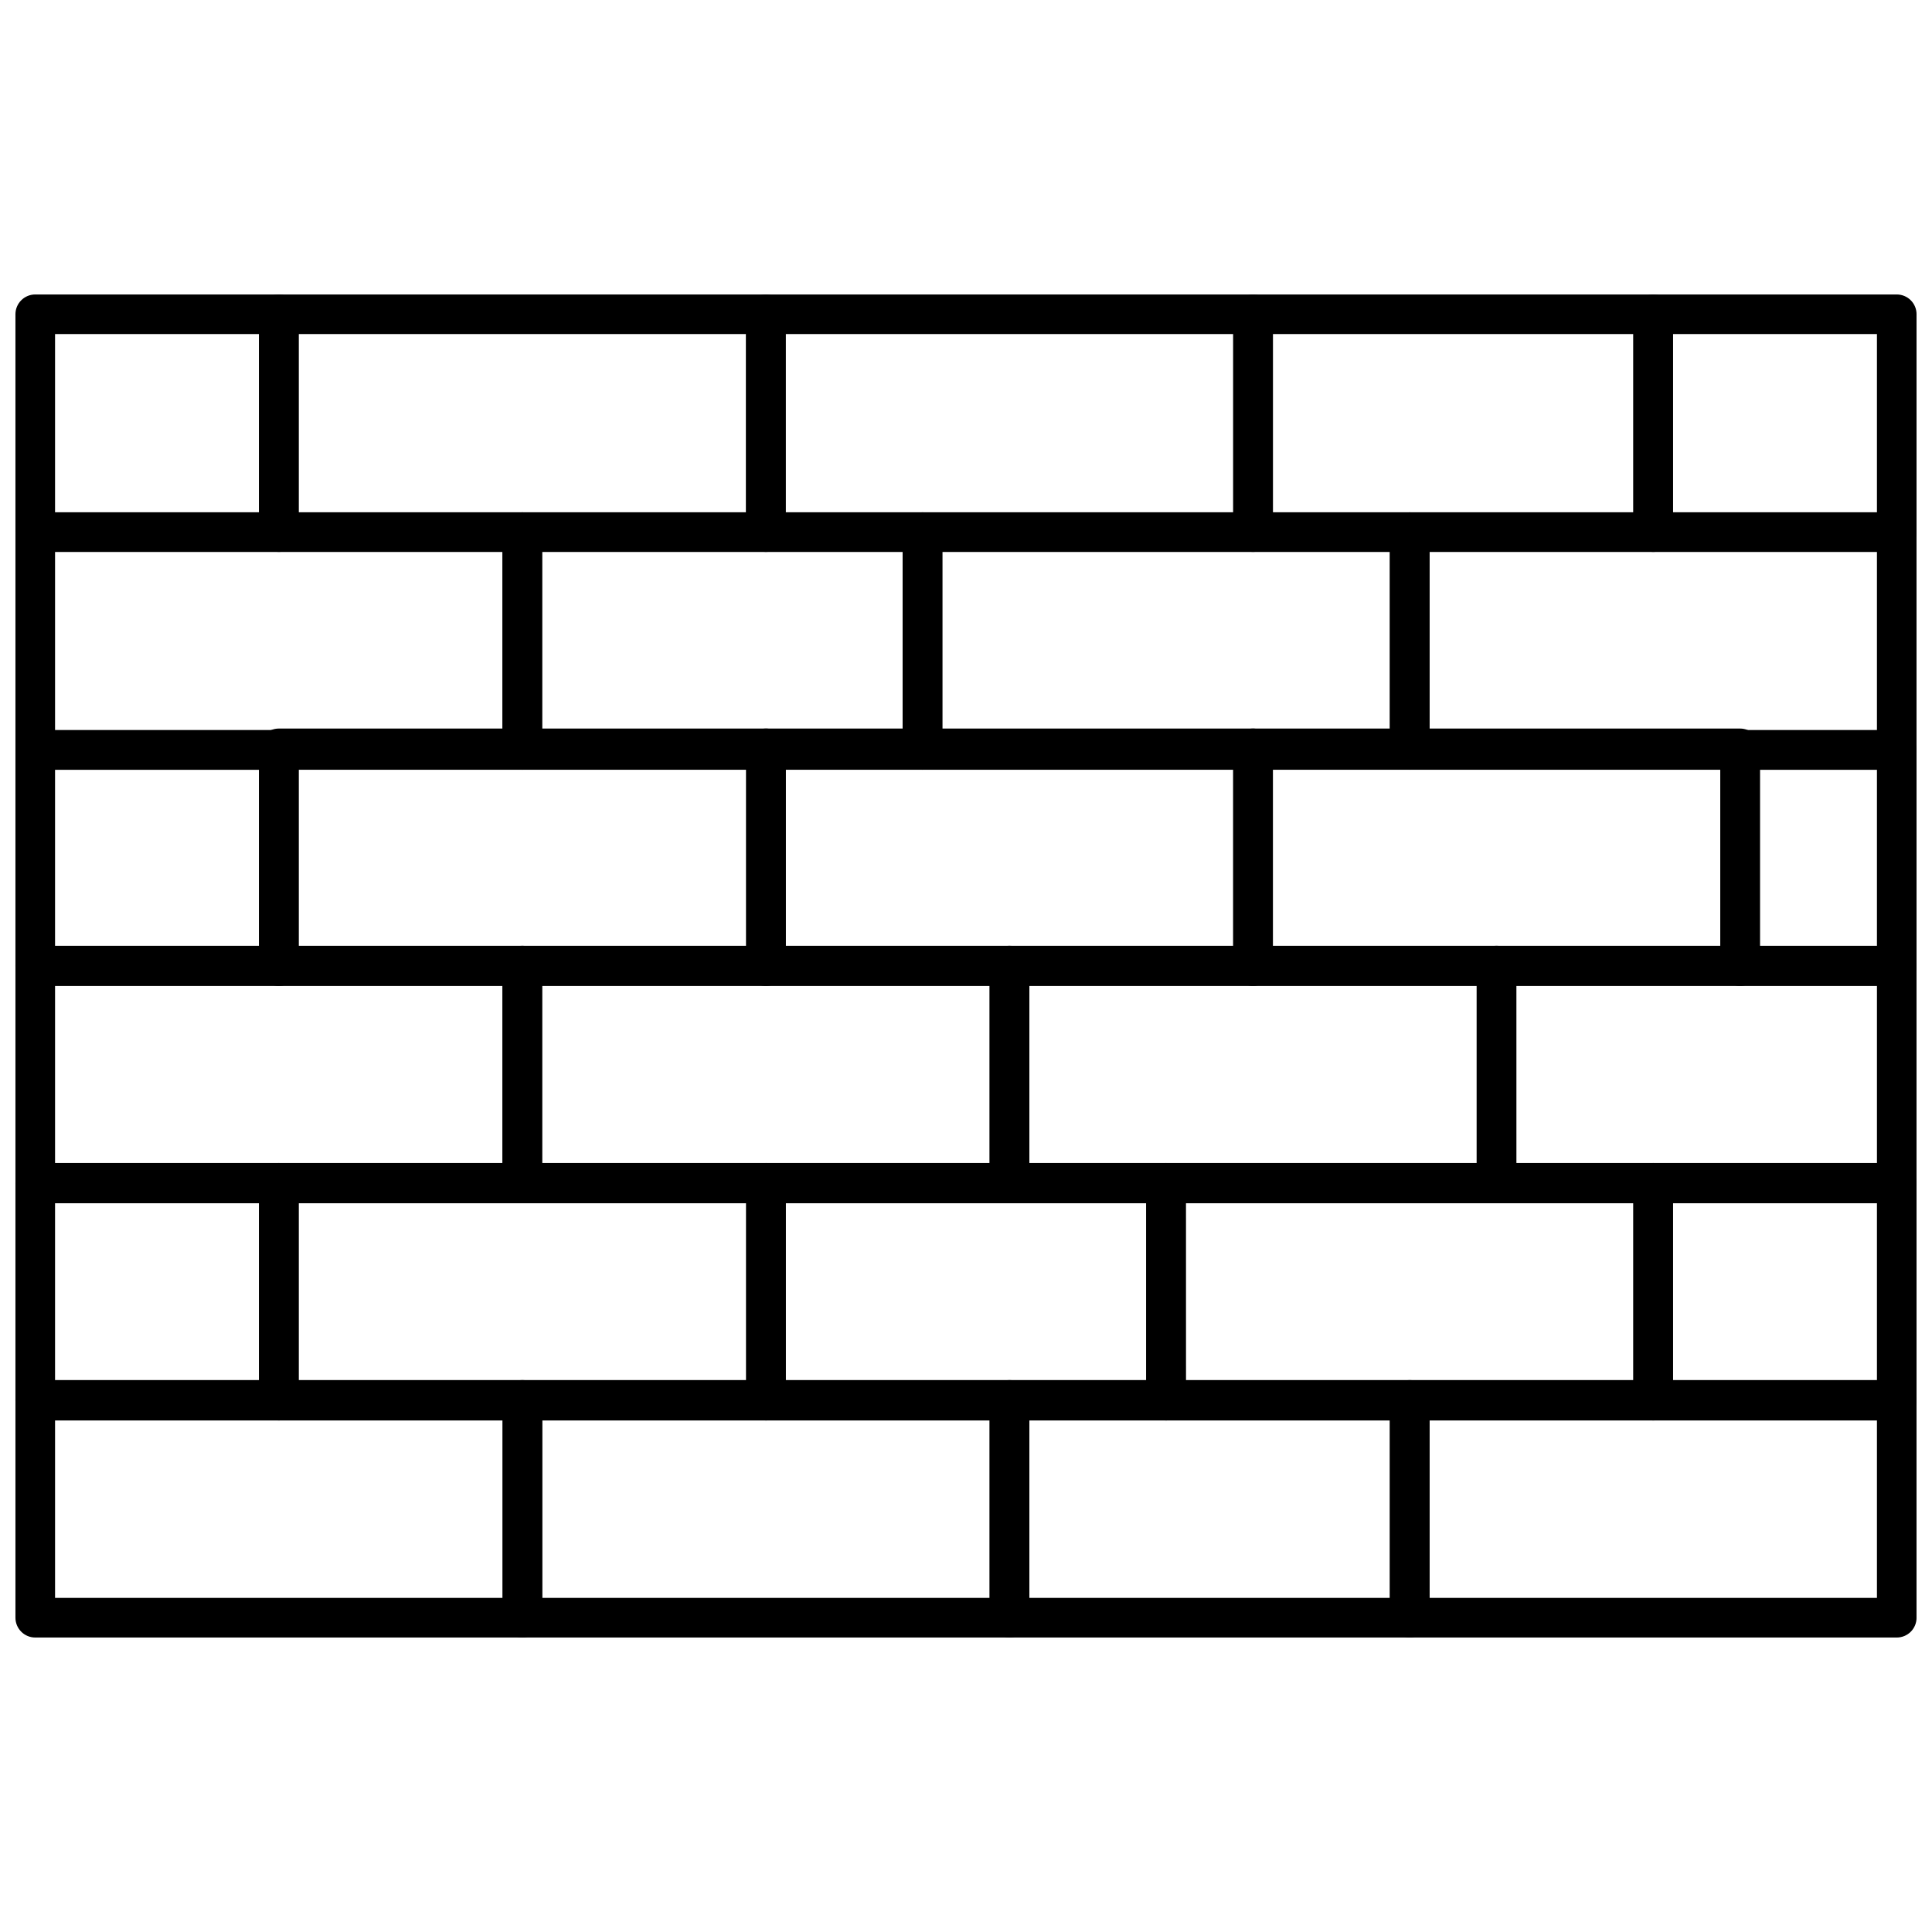
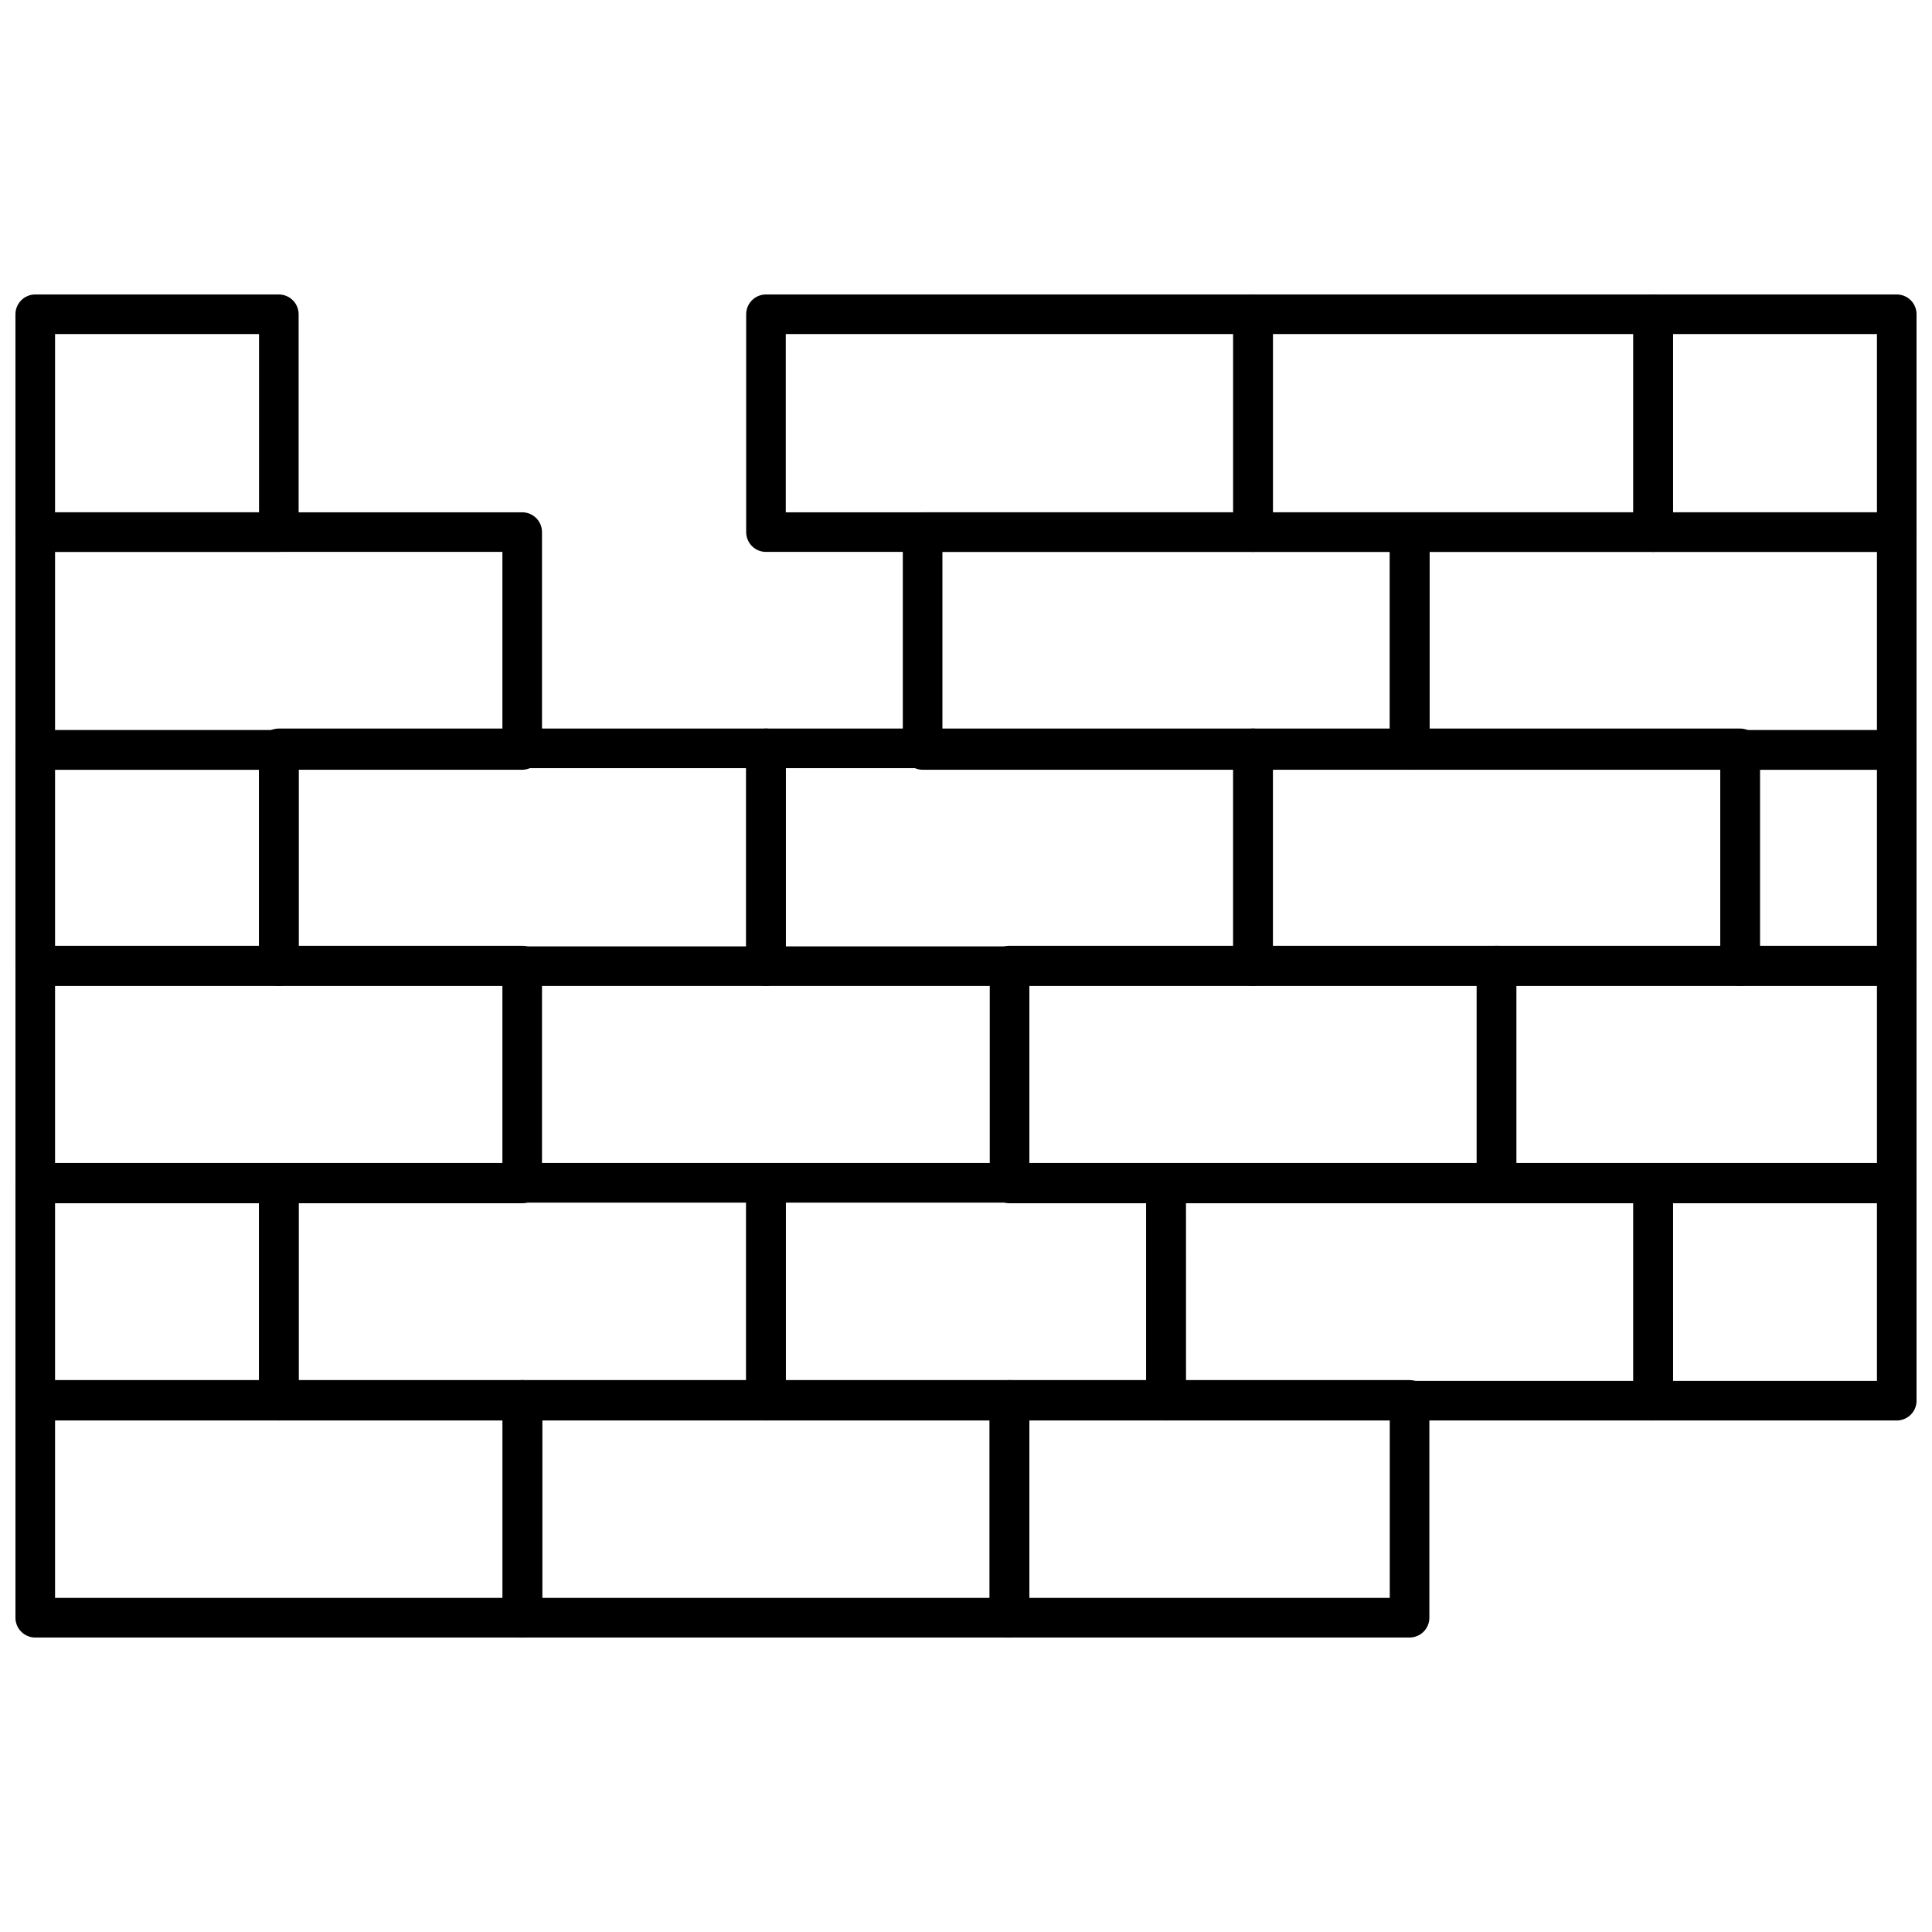
<svg xmlns="http://www.w3.org/2000/svg" width="800px" height="800px" version="1.1" viewBox="144 144 512 512">
  <defs>
    <clipPath id="l">
      <path d="m148.09 509h139.91v69h-139.91z" />
    </clipPath>
    <clipPath id="h">
-       <path d="m512 509h139.9v69h-139.9z" />
-     </clipPath>
+       </clipPath>
    <clipPath id="g">
      <path d="m148.09 394h139.91v69h-139.91z" />
    </clipPath>
    <clipPath id="f">
      <path d="m535 394h116.9v69h-116.9z" />
    </clipPath>
    <clipPath id="e">
      <path d="m148.09 279h139.91v69h-139.91z" />
    </clipPath>
    <clipPath id="d">
      <path d="m512 279h139.9v69h-139.9z" />
    </clipPath>
    <clipPath id="c">
      <path d="m148.09 452h75.906v69h-75.906z" />
    </clipPath>
    <clipPath id="b">
      <path d="m576 452h75.902v69h-75.902z" />
    </clipPath>
    <clipPath id="a">
      <path d="m148.09 337h75.906v69h-75.906z" />
    </clipPath>
    <clipPath id="k">
      <path d="m599 337h52.902v69h-52.902z" />
    </clipPath>
    <clipPath id="j">
      <path d="m148.09 222h75.906v69h-75.906z" />
    </clipPath>
    <clipPath id="i">
      <path d="m576 222h75.902v69h-75.902z" />
    </clipPath>
  </defs>
  <g clip-path="url(#l)">
    <path d="m282.44 577.96h-129.1c-2.894 0-5.246-2.348-5.246-5.246v-57.727c0-2.898 2.352-5.25 5.246-5.25h129.1c1.395 0 2.727 0.555 3.711 1.539 0.984 0.98 1.539 2.316 1.539 3.711v57.727c0 1.391-0.555 2.727-1.539 3.711s-2.316 1.535-3.711 1.535zm-123.85-10.496h118.61v-47.23h-118.61z" />
  </g>
  <path d="m411.49 577.96h-129.05c-2.898 0-5.246-2.348-5.246-5.246v-57.727c0-2.898 2.348-5.25 5.246-5.25h129.05c1.391 0 2.727 0.555 3.711 1.539 0.984 0.98 1.535 2.316 1.535 3.711v57.727c0 1.391-0.551 2.727-1.535 3.711s-2.32 1.535-3.711 1.535zm-123.8-10.496h118.55v-47.23h-118.55z" />
  <path d="m517.55 577.96h-106.01c-2.898 0-5.246-2.348-5.246-5.246v-57.727c0-2.898 2.348-5.25 5.246-5.25h106.01c1.391 0 2.727 0.555 3.711 1.539 0.984 0.98 1.535 2.316 1.535 3.711v57.727c0 1.391-0.551 2.727-1.535 3.711s-2.32 1.535-3.711 1.535zm-100.76-10.496h95.512v-47.23h-95.512z" />
  <g clip-path="url(#h)">
    <path d="m646.66 577.96h-129.05c-2.898 0-5.246-2.348-5.246-5.246v-57.727c0-2.898 2.348-5.25 5.246-5.25h129.05c1.391 0 2.727 0.555 3.711 1.539 0.984 0.98 1.535 2.316 1.535 3.711v57.727c0 1.391-0.551 2.727-1.535 3.711-0.984 0.984-2.32 1.535-3.711 1.535zm-123.8-10.496h118.55v-47.23h-118.55z" />
  </g>
  <g clip-path="url(#g)">
    <path d="m282.39 462.87h-129.05c-2.894 0-5.246-2.352-5.246-5.25v-57.727c0-2.898 2.352-5.25 5.246-5.25h129.05c1.391 0 2.727 0.555 3.711 1.539 0.984 0.984 1.535 2.316 1.535 3.711v57.727c0 1.391-0.551 2.727-1.535 3.711-0.984 0.984-2.32 1.539-3.711 1.539zm-123.8-10.496h118.55v-47.23l-118.55-0.004z" />
  </g>
-   <path d="m411.49 462.87h-129.05c-2.898 0-5.246-2.352-5.246-5.25v-57.727c0-2.898 2.348-5.25 5.246-5.25h129.05c1.391 0 2.727 0.555 3.711 1.539s1.535 2.316 1.535 3.711v57.727c0 1.391-0.551 2.727-1.535 3.711s-2.32 1.539-3.711 1.539zm-123.8-10.496h118.55v-47.23l-118.55-0.004z" />
  <path d="m540.59 462.87h-129.05c-2.898 0-5.246-2.352-5.246-5.25v-57.727c0-2.898 2.348-5.25 5.246-5.25h129.05c1.391 0 2.727 0.555 3.711 1.539 0.984 0.984 1.535 2.316 1.535 3.711v57.727c0 1.391-0.551 2.727-1.535 3.711-0.984 0.984-2.32 1.539-3.711 1.539zm-123.8-10.496h118.55v-47.23l-118.55-0.004z" />
  <g clip-path="url(#f)">
    <path d="m646.66 462.87h-106.06c-2.898 0-5.25-2.352-5.25-5.25v-57.727c0-2.898 2.352-5.25 5.25-5.25h106.06c1.391 0 2.727 0.555 3.711 1.539 0.984 0.984 1.535 2.316 1.535 3.711v57.727c0 1.391-0.551 2.727-1.535 3.711-0.984 0.984-2.32 1.539-3.711 1.539zm-100.81-10.496h95.562v-47.23l-95.566-0.004z" />
  </g>
  <g clip-path="url(#e)">
    <path d="m282.39 347.99h-129.05c-2.894 0-5.246-2.352-5.246-5.25v-57.727c0-2.898 2.352-5.25 5.246-5.25h129.05c1.391 0 2.727 0.555 3.711 1.539 0.984 0.984 1.535 2.316 1.535 3.711v57.727c0 1.391-0.551 2.727-1.535 3.711-0.984 0.984-2.32 1.539-3.711 1.539zm-123.8-10.496h118.55v-47.234h-118.55z" />
  </g>
-   <path d="m388.45 347.99h-106.01c-2.898 0-5.246-2.352-5.246-5.25v-57.727c0-2.898 2.348-5.25 5.246-5.25h106.01c1.391 0 2.727 0.555 3.711 1.539 0.984 0.984 1.535 2.316 1.535 3.711v57.727c0 1.391-0.551 2.727-1.535 3.711-0.984 0.984-2.32 1.539-3.711 1.539zm-100.76-10.496h95.512v-47.234h-95.512z" />
  <path d="m517.55 347.99h-129.05c-2.898 0-5.246-2.352-5.246-5.25v-57.727c0-2.898 2.348-5.25 5.246-5.25h129.05c1.391 0 2.727 0.555 3.711 1.539 0.984 0.984 1.535 2.316 1.535 3.711v57.727c0 1.391-0.551 2.727-1.535 3.711s-2.32 1.539-3.711 1.539zm-123.8-10.496h118.55v-47.234h-118.55z" />
  <g clip-path="url(#d)">
    <path d="m646.66 347.99h-129.05c-2.898 0-5.246-2.352-5.246-5.25v-57.727c0-2.898 2.348-5.25 5.246-5.25h129.05c1.391 0 2.727 0.555 3.711 1.539 0.984 0.984 1.535 2.316 1.535 3.711v57.727c0 1.391-0.551 2.727-1.535 3.711-0.984 0.984-2.32 1.539-3.711 1.539zm-123.8-10.496h118.55v-47.234h-118.55z" />
  </g>
  <g clip-path="url(#c)">
    <path d="m217.89 520.44h-64.551c-2.894 0-5.246-2.352-5.246-5.25v-57.727c0-2.898 2.352-5.25 5.246-5.25h64.551c1.395 0 2.727 0.555 3.711 1.539 0.984 0.984 1.539 2.32 1.539 3.711v57.727c0 1.395-0.555 2.727-1.539 3.711-0.984 0.984-2.316 1.539-3.711 1.539zm-59.301-10.496h54.055v-47.23l-54.055-0.004z" />
  </g>
  <path d="m346.99 520.44h-129.1c-2.898 0-5.246-2.352-5.246-5.25v-57.727c0-2.898 2.348-5.25 5.246-5.25h129.1c1.395 0 2.727 0.555 3.711 1.539s1.539 2.32 1.539 3.711v57.727c0 1.395-0.555 2.727-1.539 3.711s-2.316 1.539-3.711 1.539zm-123.85-10.496h118.61v-47.23l-118.61-0.004z" />
  <path d="m453 520.44h-106.01c-2.898 0-5.246-2.352-5.246-5.25v-57.727c0-2.898 2.348-5.25 5.246-5.25h106.01c1.391 0 2.727 0.555 3.711 1.539s1.535 2.32 1.535 3.711v57.727c0 1.395-0.551 2.727-1.535 3.711s-2.32 1.539-3.711 1.539zm-100.76-10.496h95.512v-47.23l-95.512-0.004z" />
  <path d="m582.11 520.44h-129.1c-2.898 0-5.25-2.352-5.25-5.25v-57.727c0-2.898 2.352-5.25 5.25-5.25h129.1c1.391 0 2.727 0.555 3.711 1.539s1.535 2.32 1.535 3.711v57.727c0 1.395-0.551 2.727-1.535 3.711s-2.32 1.539-3.711 1.539zm-123.85-10.496h118.6v-47.23l-118.61-0.004z" />
  <g clip-path="url(#b)">
    <path d="m646.66 520.44h-64.551c-2.898 0-5.25-2.352-5.25-5.25v-57.727c0-2.898 2.352-5.25 5.25-5.25h64.551c1.391 0 2.727 0.555 3.711 1.539 0.984 0.984 1.535 2.32 1.535 3.711v57.727c0 1.395-0.551 2.727-1.535 3.711-0.984 0.984-2.32 1.539-3.711 1.539zm-59.301-10.496h54.051v-47.23l-54.055-0.004z" />
  </g>
  <g clip-path="url(#a)">
    <path d="m217.89 405.3h-64.551c-2.894 0-5.246-2.352-5.246-5.25v-57.309c0-2.898 2.352-5.246 5.246-5.246h64.551c1.395 0 2.727 0.551 3.711 1.535 0.984 0.984 1.539 2.32 1.539 3.711v57.73c-0.219 2.731-2.508 4.836-5.25 4.828zm-59.301-10.496h54.055v-46.812h-54.055z" />
  </g>
  <path d="m346.99 405.3h-129.1c-2.898 0-5.246-2.352-5.246-5.25v-57.727c0-2.898 2.348-5.25 5.246-5.25h129.1c1.395 0 2.727 0.555 3.711 1.539s1.539 2.316 1.539 3.711v57.727c0 1.391-0.555 2.727-1.539 3.711s-2.316 1.539-3.711 1.539zm-123.85-10.496h118.61v-47.23l-118.61-0.004z" />
  <path d="m476.04 405.3h-129.05c-2.898 0-5.246-2.352-5.246-5.25v-57.727c0-2.898 2.348-5.25 5.246-5.25h129.05c1.391 0 2.727 0.555 3.711 1.539s1.535 2.316 1.535 3.711v57.727c0 1.391-0.551 2.727-1.535 3.711s-2.32 1.539-3.711 1.539zm-123.8-10.496h118.55v-47.23l-118.55-0.004z" />
  <path d="m605.14 405.3h-129.05c-2.898 0-5.246-2.352-5.246-5.25v-57.727c0-2.898 2.348-5.25 5.246-5.25h129.05c1.391 0 2.727 0.555 3.711 1.539s1.535 2.316 1.535 3.711v57.727c0 1.391-0.551 2.727-1.535 3.711s-2.32 1.539-3.711 1.539zm-123.8-10.496h118.55v-47.23l-118.55-0.004z" />
  <g clip-path="url(#k)">
    <path d="m646.66 405.3h-41.512c-2.898 0-5.25-2.352-5.25-5.25v-57.309c0-2.898 2.352-5.246 5.25-5.246h41.512c1.391 0 2.727 0.551 3.711 1.535 0.984 0.984 1.535 2.32 1.535 3.711v57.73c-0.219 2.731-2.504 4.836-5.246 4.828zm-36.266-10.496h31.016v-46.812h-31.016z" />
  </g>
  <g clip-path="url(#j)">
    <path d="m217.89 290.26h-64.551c-2.894 0-5.246-2.348-5.246-5.246v-57.73c0-2.898 2.352-5.246 5.246-5.246h64.551c1.395 0 2.727 0.551 3.711 1.535 0.984 0.984 1.539 2.32 1.539 3.711v57.73c0 1.391-0.555 2.727-1.539 3.711-0.984 0.984-2.316 1.535-3.711 1.535zm-59.301-10.496h54.055v-47.23h-54.055z" />
  </g>
-   <path d="m346.94 290.26h-129.05c-2.898 0-5.246-2.348-5.246-5.246v-57.73c0-2.898 2.348-5.246 5.246-5.246h129.05c1.391 0 2.727 0.551 3.711 1.535s1.535 2.32 1.535 3.711v57.73c0 1.391-0.551 2.727-1.535 3.711-0.984 0.984-2.32 1.535-3.711 1.535zm-123.8-10.496h118.55v-47.23h-118.55z" />
  <path d="m476.04 290.26h-129.05c-2.898 0-5.246-2.348-5.246-5.246v-57.73c0-2.898 2.348-5.246 5.246-5.246h129.05c1.391 0 2.727 0.551 3.711 1.535s1.535 2.32 1.535 3.711v57.73c0 1.391-0.551 2.727-1.535 3.711-0.984 0.984-2.32 1.535-3.711 1.535zm-123.8-10.496h118.55v-47.23h-118.55z" />
  <path d="m582.11 290.26h-106.01c-2.898 0-5.246-2.348-5.246-5.246v-57.73c0-2.898 2.348-5.246 5.246-5.246h106.01c1.391 0 2.727 0.551 3.711 1.535s1.535 2.32 1.535 3.711v57.73c0 1.391-0.551 2.727-1.535 3.711-0.984 0.984-2.32 1.535-3.711 1.535zm-100.76-10.496h95.512v-47.23h-95.512z" />
  <g clip-path="url(#i)">
    <path d="m646.66 290.26h-64.551c-2.898 0-5.25-2.348-5.25-5.246v-57.73c0-2.898 2.352-5.246 5.25-5.246h64.551c1.391 0 2.727 0.551 3.711 1.535 0.984 0.984 1.535 2.32 1.535 3.711v57.73c0 1.391-0.551 2.727-1.535 3.711-0.984 0.984-2.32 1.535-3.711 1.535zm-59.305-10.496h54.055v-47.23h-54.055z" />
  </g>
</svg>